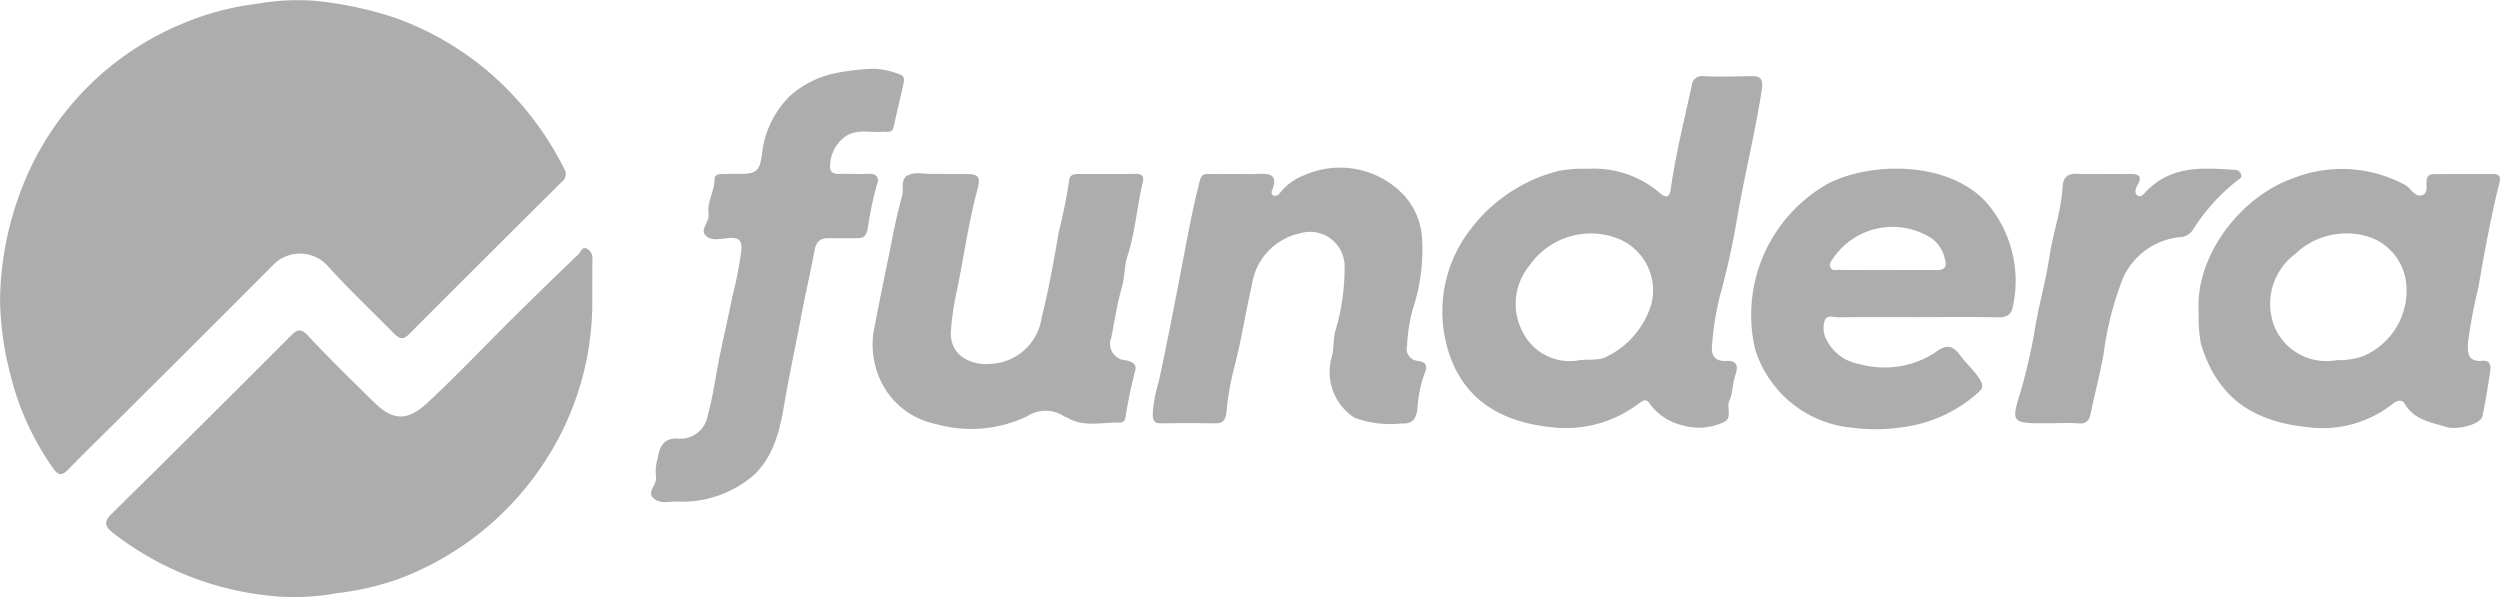
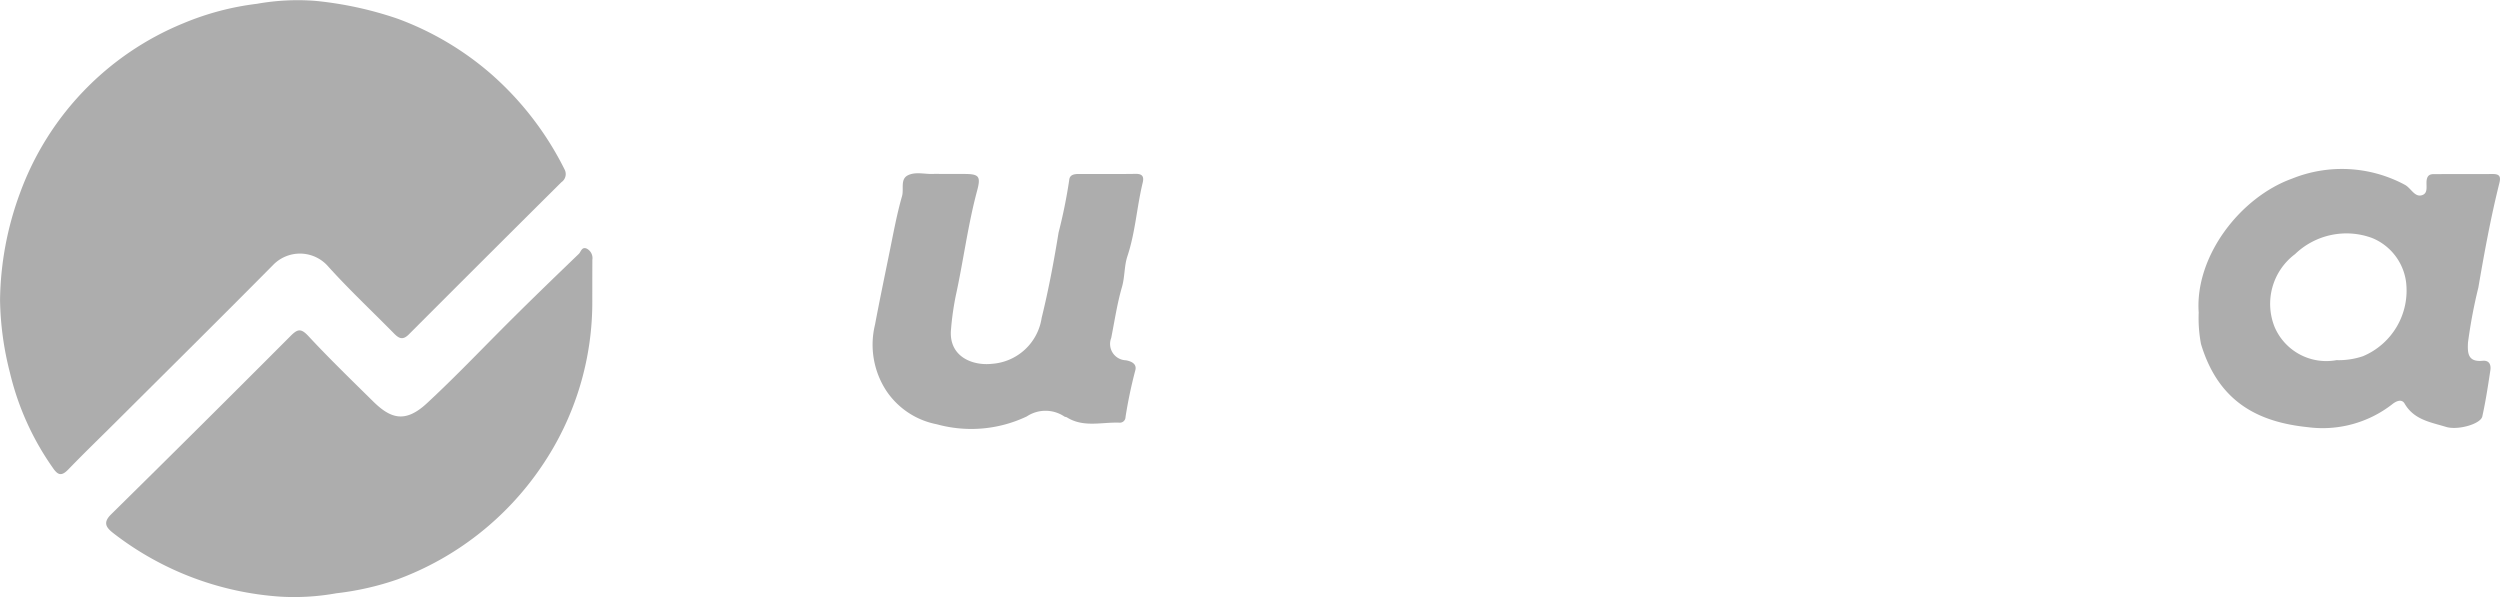
<svg xmlns="http://www.w3.org/2000/svg" width="127.039" height="30.35" viewBox="0 0 127.039 30.35">
  <g id="lR78Xe" transform="translate(0)">
    <g id="Group_1163" data-name="Group 1163" transform="translate(0 0)">
      <g id="Group_1162" data-name="Group 1162">
        <path id="Path_2620" data-name="Path 2620" d="M-1858.434,261a16.2,16.2,0,0,1,1.021-5.457,14.8,14.8,0,0,1,8.27-8.6,14.066,14.066,0,0,1,3.765-1,11.778,11.778,0,0,1,2.979-.148,18.489,18.489,0,0,1,4.171.907,15.281,15.281,0,0,1,4.729,2.792,15.814,15.814,0,0,1,3.752,4.866.5.5,0,0,1-.16.648q-3.884,3.86-7.754,7.735c-.321.322-.519.192-.766-.06-1.117-1.137-2.285-2.228-3.349-3.412a1.9,1.9,0,0,0-2.794-.044c-2.634,2.659-5.294,5.292-7.945,7.933-.815.812-1.644,1.611-2.443,2.438-.339.351-.525.324-.8-.084a14.015,14.015,0,0,1-2.175-4.833A15.73,15.73,0,0,1-1858.434,261Z" transform="translate(1858.436 -245.75)" fill="#adadad" />
        <path id="Path_2621" data-name="Path 2621" d="M-1774.266,387.414a14.8,14.8,0,0,1-2.582,8.491,15.211,15.211,0,0,1-7.335,5.739,14.513,14.513,0,0,1-3.092.7,12.063,12.063,0,0,1-2.844.171,15.535,15.535,0,0,1-8.491-3.23c-.348-.273-.543-.523-.114-.946q4.578-4.509,9.114-9.059c.357-.358.53-.423.916-.007,1.059,1.139,2.177,2.221,3.284,3.314.873.861,1.616,1.141,2.734.106,1.243-1.15,2.418-2.367,3.61-3.569,1.354-1.365,2.735-2.7,4.122-4.034.1-.1.145-.374.4-.258a.544.544,0,0,1,.281.564C-1774.265,386.071-1774.266,386.742-1774.266,387.414Z" transform="translate(1804.364 -372.196)" fill="#adadad" />
-         <path id="Path_2622" data-name="Path 2622" d="M-1043.079,293.036a5.15,5.15,0,0,1,3.673,1.236c.366.315.5.153.552-.24.254-1.788.7-3.537,1.076-5.3a.505.505,0,0,1,.531-.411c.842.055,1.679.017,2.52.006.306,0,.592.039.5.652-.323,2.127-.842,4.214-1.217,6.329a41.542,41.542,0,0,1-.944,4.3,14.5,14.5,0,0,0-.373,2.428c-.051.458.129.783.68.762s.687.188.5.736c-.141.408-.114.87-.3,1.286-.156.346.174.89-.283,1.087a2.952,2.952,0,0,1-2.081.168,2.874,2.874,0,0,1-1.708-1.134c-.164-.251-.355-.111-.556.04a6.127,6.127,0,0,1-4.427,1.185c-2.554-.27-4.693-1.416-5.371-4.417a6.813,6.813,0,0,1,1.367-5.756,8.077,8.077,0,0,1,4.4-2.854A6.712,6.712,0,0,1-1043.079,293.036Zm-.479,9.737c.49-.089,1,.052,1.49-.215a4.38,4.38,0,0,0,2.233-2.681,2.833,2.833,0,0,0-1.695-3.292,3.8,3.8,0,0,0-4.519,1.382,3.048,3.048,0,0,0-.325,3.376A2.67,2.67,0,0,0-1043.558,302.773Z" transform="translate(1123.759 -284.458)" fill="#adadad" />
        <path id="Path_2623" data-name="Path 2623" d="M-626.715,347.744c-.2-2.852,2.1-5.855,4.745-6.808a6.765,6.765,0,0,1,5.725.31c.309.161.493.625.846.54.416-.1.185-.58.293-.878.081-.224.278-.2.448-.2.961-.007,1.923,0,2.884-.006.326,0,.426.11.341.448-.44,1.757-.765,3.537-1.071,5.323a25.292,25.292,0,0,0-.526,2.79c-.032.549,0,1,.738.93.343-.034.437.2.4.472-.12.788-.238,1.578-.411,2.355-.087.391-1.247.714-1.841.533-.783-.24-1.627-.359-2.105-1.182-.144-.247-.408-.148-.633.031a5.755,5.755,0,0,1-4.289,1.164c-2.551-.262-4.542-1.3-5.426-4.221A7.1,7.1,0,0,1-626.715,347.744Zm7,2.416a3.84,3.84,0,0,0,1.347-.2,3.617,3.617,0,0,0,2.19-3.778,2.812,2.812,0,0,0-1.715-2.225,3.762,3.762,0,0,0-3.927.817,3.156,3.156,0,0,0-1.038,3.7A2.857,2.857,0,0,0-619.711,350.16Z" transform="translate(738.443 -331.859)" fill="#adadad" />
-         <path id="Path_2624" data-name="Path 2624" d="M-869.412,347.777c-1.32,0-2.641-.009-3.961.007-.241,0-.6-.156-.7.183a1.2,1.2,0,0,0,.1.962,2.279,2.279,0,0,0,1.655,1.227,4.727,4.727,0,0,0,3.84-.57c.567-.445.911-.392,1.294.134.31.426.718.762,1,1.226.189.312.144.442-.077.656a7.214,7.214,0,0,1-2.86,1.567,9.314,9.314,0,0,1-3.578.222,5.693,5.693,0,0,1-4.915-4.014,7.661,7.661,0,0,1,3.787-8.427c2.357-1.136,6.192-1.024,8,1.031a6.068,6.068,0,0,1,1.308,5.3c-.062.37-.32.514-.729.505C-866.637,347.76-868.025,347.777-869.412,347.777Zm-1.506-2.394c.847,0,1.693-.008,2.54,0,.348.005.528-.143.436-.475a1.824,1.824,0,0,0-.643-1.1,3.654,3.654,0,0,0-5.071,1c-.1.135-.192.26-.133.417.084.222.3.147.465.149C-872.523,345.386-871.721,345.381-870.919,345.383Z" transform="translate(966.794 -331.66)" fill="#adadad" />
        <path id="Path_2625" data-name="Path 2625" d="M-1365.842,342.909h1.074c.761,0,.861.115.662.855-.471,1.752-.694,3.553-1.082,5.321a14.579,14.579,0,0,0-.243,1.711c-.138,1.4,1.1,1.871,2.084,1.76a2.746,2.746,0,0,0,2.521-2.332c.352-1.432.624-2.881.86-4.338a26.159,26.159,0,0,0,.538-2.647c.018-.3.26-.328.493-.329.962,0,1.924.009,2.886-.006.352-.006.431.149.357.451-.3,1.236-.371,2.517-.777,3.736-.166.5-.125,1.047-.278,1.571-.244.842-.372,1.717-.544,2.58a.831.831,0,0,0,.743,1.135c.3.053.562.191.484.5a23.453,23.453,0,0,0-.5,2.384.287.287,0,0,1-.309.286c-.9-.035-1.824.26-2.67-.269-.037-.023-.089-.019-.126-.042a1.719,1.719,0,0,0-1.91-.007,6.574,6.574,0,0,1-4.574.4,3.994,3.994,0,0,1-2.565-1.7,4.281,4.281,0,0,1-.576-3.361c.22-1.17.463-2.335.7-3.5.21-1.014.389-2.039.674-3.033.1-.354-.094-.849.28-1.049.393-.21.88-.056,1.324-.079C-1366.156,342.9-1366,342.909-1365.842,342.909Z" transform="translate(1413.758 -334.069)" fill="#adadad" />
-         <path id="Path_2626" data-name="Path 2626" d="M-1208.293,340.239c.313,0,.627.014.94,0,.615-.034,1.192-.049.822.856a.169.169,0,0,0,.071.231c.136.054.242,0,.34-.128a2.873,2.873,0,0,1,1.266-.911,4.47,4.47,0,0,1,5.085,1.086,3.59,3.59,0,0,1,.869,2.162,9.468,9.468,0,0,1-.464,3.539,8.523,8.523,0,0,0-.3,1.9.61.61,0,0,0,.553.763c.422.063.515.226.319.689a6.388,6.388,0,0,0-.346,1.747c-.059.508-.247.78-.8.741a5.22,5.22,0,0,1-2.416-.3,2.779,2.779,0,0,1-1.172-2.955c.161-.468.093-.962.218-1.447a11.042,11.042,0,0,0,.47-3.21,1.754,1.754,0,0,0-2.248-1.752,3.135,3.135,0,0,0-2.459,2.593c-.329,1.463-.557,2.946-.943,4.4a13.9,13.9,0,0,0-.353,2.1c-.039.372-.161.574-.57.567q-1.376-.023-2.753,0c-.378.006-.416-.173-.422-.5a6.984,6.984,0,0,1,.307-1.627c.5-2.31.935-4.632,1.381-6.952.207-1.078.42-2.165.7-3.233.073-.282.164-.368.429-.361C-1209.278,340.247-1208.785,340.239-1208.293,340.239Z" transform="translate(1271.164 -331.397)" fill="#adadad" />
-         <path id="Path_2627" data-name="Path 2627" d="M-1492.211,306.3c-.372-.04-.87.138-1.245-.116-.505-.343.143-.747.053-1.157a2.31,2.31,0,0,1,.069-.864c.112-.617.268-1.136,1.119-1.063a1.4,1.4,0,0,0,1.437-1.169c.283-.991.407-2.027.614-3.04s.449-2.028.648-3.047a18.541,18.541,0,0,0,.455-2.344c.027-.419-.087-.615-.551-.6-.417.016-.927.182-1.239-.093-.361-.318.179-.722.122-1.109-.091-.622.294-1.158.3-1.76,0-.253.19-.277.371-.284.313-.012.626-.008.94-.009.826,0,.983-.167,1.1-.972a4.827,4.827,0,0,1,1.456-3.017,4.968,4.968,0,0,1,2.259-1.125,11.076,11.076,0,0,1,2.042-.226,3.878,3.878,0,0,1,1.226.28c.281.073.247.3.205.488-.158.733-.34,1.46-.5,2.191-.074.331-.332.221-.538.241-.63.061-1.277-.166-1.891.225a1.859,1.859,0,0,0-.792,1.439c-.052.337.109.491.459.48.492-.015.985.016,1.477-.008.461-.022.58.221.43.576a18.7,18.7,0,0,0-.466,2.267c-.1.344-.226.432-.529.429-.492,0-.984,0-1.477,0-.417,0-.609.191-.69.631-.215,1.168-.491,2.329-.708,3.493s-.474,2.346-.689,3.523c-.276,1.511-.429,3.1-1.588,4.3A5.531,5.531,0,0,1-1492.211,306.3Z" transform="translate(1526.737 -280.809)" fill="#adadad" />
-         <path id="Path_2628" data-name="Path 2628" d="M-727.526,353.18h-.268c-1.818,0-1.811-.009-1.279-1.741a27.931,27.931,0,0,0,.727-3.276c.211-1.174.535-2.33.711-3.508.173-1.159.587-2.269.653-3.443.028-.49.206-.728.737-.71.871.03,1.745.005,2.617.009.4,0,.783.014.442.593-.082.14-.151.387.011.5s.318-.064.442-.2c1.27-1.339,2.9-1.206,4.524-1.1a.315.315,0,0,1,.3.227c.058.169-.065.215-.173.3a9.9,9.9,0,0,0-2.294,2.549.821.821,0,0,1-.678.345,3.553,3.553,0,0,0-3,2.465,16.211,16.211,0,0,0-.836,3.453c-.184,1.024-.452,2.033-.662,3.053-.076.368-.239.523-.632.489-.444-.038-.894-.009-1.341-.009Z" transform="translate(831.789 -331.671)" fill="#adadad" />
      </g>
    </g>
  </g>
</svg>